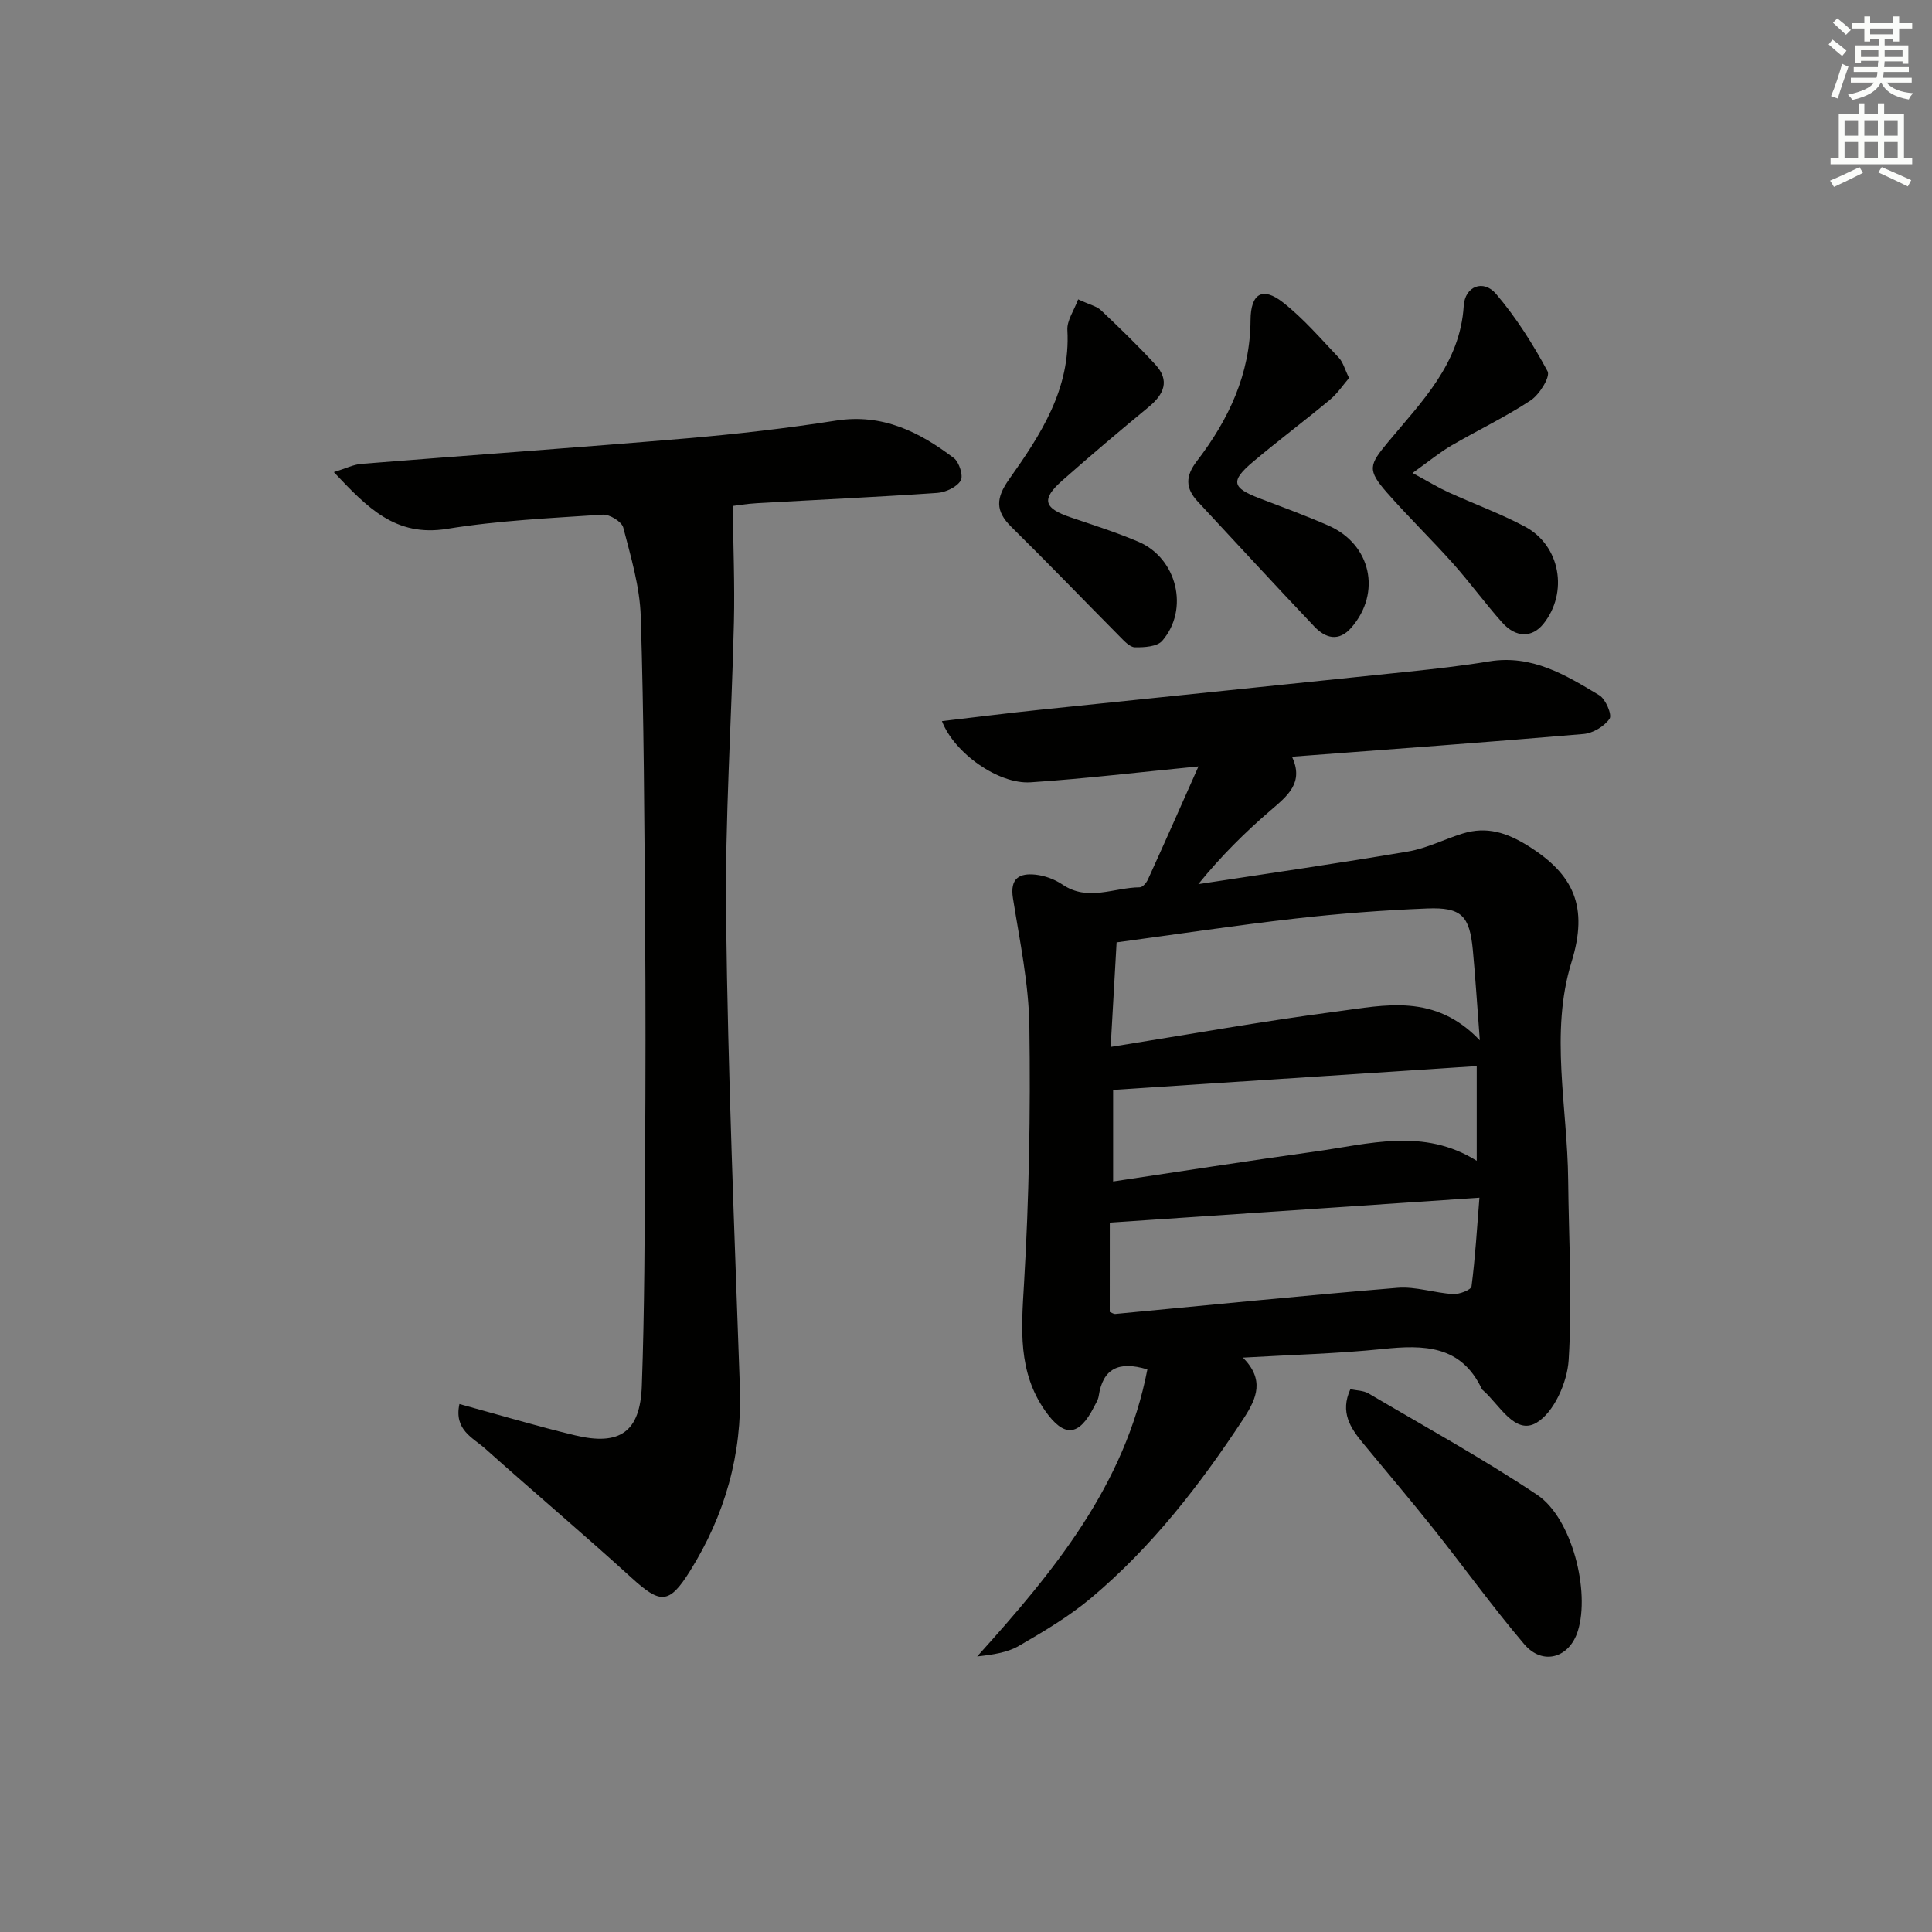
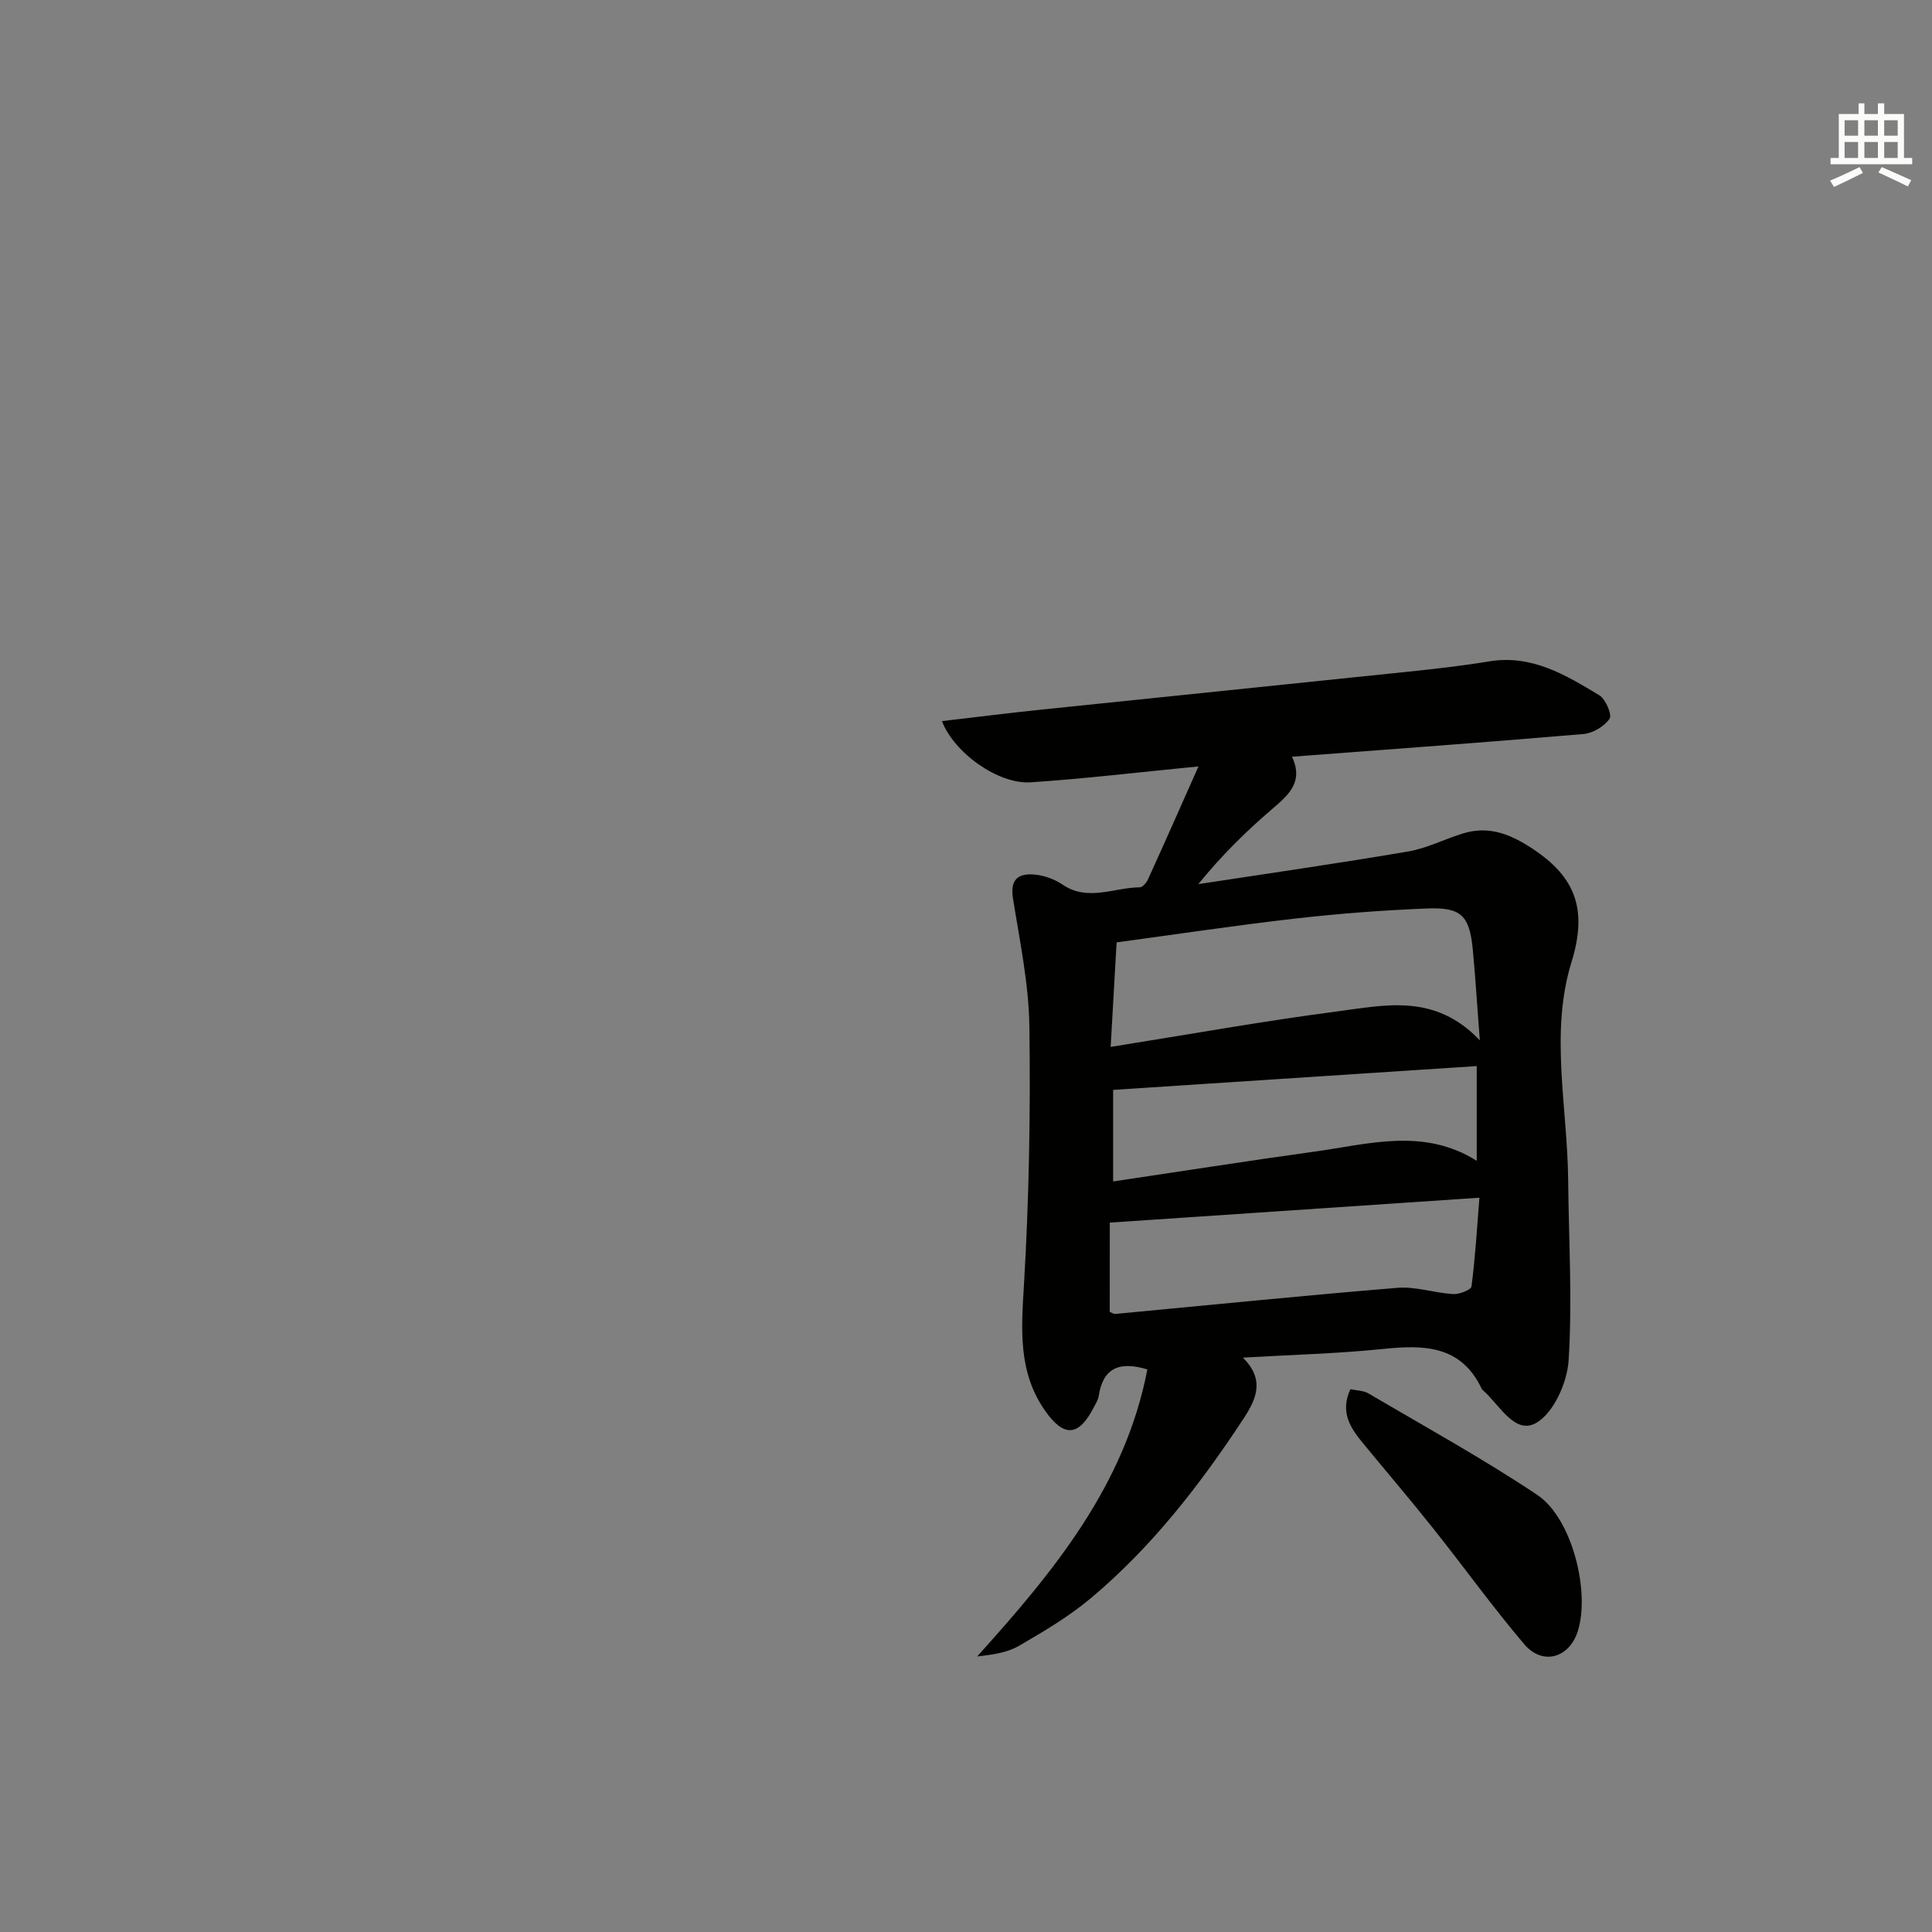
<svg xmlns="http://www.w3.org/2000/svg" enable-background="new 0 0 400 400" viewBox="0 0 400 400">
  <rect x="0" y="0" width="400" height="400" fill="#808080" stroke="none" />
  <g fill="#010100">
    <path d="m248.13 158.68c-12.36 1.2-23.54 2.55-34.76 3.29-6.63.44-15.81-6.04-18.35-12.67 6.87-.8 13.53-1.65 20.2-2.34 25.43-2.65 50.87-5.23 76.3-7.89 5.62-.59 11.24-1.22 16.81-2.14 8.81-1.45 15.83 2.82 22.79 7.02 1.32.79 2.68 4.05 2.12 4.86-1.09 1.58-3.45 3-5.41 3.16-19.86 1.7-39.74 3.14-60.34 4.7 2.54 5.4-.94 8.11-4.43 11.11-5.25 4.52-10.2 9.4-14.96 15.27 14.49-2.22 29-4.3 43.45-6.76 3.86-.66 7.5-2.55 11.3-3.72 4.94-1.52 9.1-.21 13.56 2.58 9.44 5.91 12.5 12.59 8.95 24.05-4.52 14.6-.83 30.03-.69 45.11.12 12.44.88 24.91.1 37.29-.29 4.61-3.06 10.87-6.68 12.98-4.41 2.57-7.6-3.66-10.96-6.65-.12-.11-.28-.22-.34-.36-4.29-9.08-11.99-9.16-20.48-8.28-9.4.97-18.89 1.2-28.97 1.79 4.45 4.52 2.95 8.31.13 12.62-9.01 13.71-18.99 26.58-31.58 37.15-4.55 3.82-9.76 6.91-14.92 9.9-2.46 1.43-5.5 1.84-8.66 2.2 15.84-17.56 30.62-35.44 35.24-59.43-6.07-1.84-9.23-.07-10.08 5.54-.12.79-.62 1.53-.99 2.27-3.13 6.13-6.2 6.3-10.09.77-5.69-8.11-4.93-16.99-4.38-26.3 1.05-17.72 1.36-35.52 1.11-53.28-.12-8.87-2-17.73-3.4-26.55-.66-4.15 1.36-5.23 4.67-4.88 1.92.2 3.97.96 5.57 2.04 5.28 3.6 10.69.61 16.02.58.57 0 1.37-.93 1.68-1.61 3.45-7.57 6.83-15.22 10.47-23.42zm-18.18 58.07c16.22-2.58 31.52-5.34 46.93-7.35 9.83-1.28 20.18-3.82 29.5 5.99-.56-7.3-.91-13.03-1.45-18.74-.67-7.05-2.35-8.84-9.43-8.56-9.1.36-18.2 1.05-27.25 2.08-12.31 1.4-24.56 3.25-37.07 4.94-.42 7.26-.81 14.13-1.23 21.64zm-.19 54.87c.51.2.83.44 1.12.42 19.48-1.83 38.95-3.81 58.46-5.41 3.77-.31 7.66 1.07 11.51 1.29 1.29.08 3.72-.87 3.81-1.58.78-5.98 1.13-12.02 1.64-18.37-26.18 1.77-51.22 3.45-76.53 5.16-.01 6.71-.01 12.64-.01 18.49zm75.98-50.9c-25.22 1.65-50.26 3.29-75.28 4.93v18.96c14.22-2.12 27.97-4.28 41.76-6.19 11.19-1.55 22.52-5 33.52 1.91 0-6.91 0-13.35 0-19.61z" />
-     <path d="m95.12 290.69c8.34 2.28 16.1 4.61 23.97 6.49 9.23 2.21 13.45-.7 13.79-10.22.57-15.79.58-31.61.68-47.42.1-16.16.12-32.32 0-48.48-.16-21.14-.24-42.28-.9-63.41-.19-6.19-2.05-12.37-3.62-18.43-.32-1.22-2.83-2.76-4.23-2.67-10.77.72-21.61 1.21-32.24 2.94-10.7 1.74-16.55-4.43-23.45-11.74 2.45-.76 4.06-1.58 5.72-1.71 22.36-1.79 44.74-3.36 67.09-5.26 10.42-.89 20.83-2.08 31.16-3.7 9.6-1.5 17.24 2.33 24.4 7.76 1.11.84 2 3.72 1.41 4.67-.85 1.36-3.12 2.42-4.85 2.54-12.44.86-24.89 1.42-37.34 2.13-2.12.12-4.23.48-5 .57.1 8.38.42 16.21.24 24.02-.48 20.45-1.87 40.91-1.62 61.35.39 32.43 1.73 64.85 2.86 97.27.48 13.77-3.12 26.32-10.33 37.87-4.35 6.97-6.15 6.82-12.11 1.4-9.96-9.07-20.27-17.77-30.31-26.75-2.52-2.25-6.48-3.84-5.32-9.22z" />
-     <path d="m292.45 97.93c3.41 1.85 5.33 3.03 7.37 3.96 5.28 2.41 10.78 4.41 15.89 7.13 7.37 3.91 9.04 13.69 3.82 20.16-2.32 2.87-5.66 2.91-8.52-.29-3.54-3.97-6.68-8.3-10.22-12.27-4.43-4.96-9.22-9.6-13.61-14.6-4.18-4.76-3.73-5.75.21-10.5 6.96-8.38 14.92-16.22 15.66-28.21.25-4.05 4.06-5.54 6.69-2.46 4.15 4.87 7.64 10.39 10.67 16.03.6 1.12-1.67 4.8-3.48 6-5.25 3.47-10.99 6.19-16.44 9.37-2.37 1.38-4.51 3.16-8.04 5.68z" />
-     <path d="m223.22 61.98c2.39 1.11 3.83 1.41 4.74 2.27 3.84 3.63 7.64 7.32 11.22 11.2 3.08 3.33 1.83 6.18-1.37 8.82-6.03 4.97-12 10.02-17.86 15.2-4.42 3.9-3.89 5.74 1.74 7.65 4.71 1.6 9.48 3.11 14.05 5.06 7.95 3.41 10.53 13.96 4.89 20.49-1.05 1.22-3.73 1.38-5.65 1.35-1.07-.02-2.24-1.32-3.16-2.25-7.49-7.55-14.86-15.22-22.43-22.68-3.38-3.33-3.2-6-.46-9.87 6.53-9.21 12.74-18.69 12.06-30.88-.12-1.97 1.37-4.04 2.23-6.36z" />
-     <path d="m279.31 78.26c-1.21 1.4-2.38 3.18-3.95 4.49-5.23 4.36-10.69 8.44-15.9 12.83-4.76 4.01-4.42 5.4 1.28 7.58 4.79 1.83 9.62 3.6 14.32 5.66 8.8 3.87 10.99 13.87 4.75 21.09-2.65 3.06-5.4 2.22-7.7-.2-8.12-8.55-16.1-17.24-24.13-25.87-2.55-2.74-2.6-5.22-.2-8.35 6.58-8.58 11.07-18.02 11.13-29.19.03-5.55 2.49-7 6.7-3.7 4.26 3.34 7.85 7.54 11.6 11.49.86.92 1.2 2.35 2.1 4.17z" />
+     <path d="m223.22 61.98z" />
    <path d="m279.58 287.62c1.28.28 2.69.26 3.74.87 11.72 6.9 23.66 13.47 34.95 21.01 7.18 4.8 10.99 19.96 8.4 28.2-1.75 5.57-7.28 7.2-11.09 2.72-6.56-7.72-12.48-15.97-18.79-23.9-4.76-5.98-9.73-11.81-14.59-17.71-2.6-3.15-4.81-6.41-2.62-11.19z" />
  </g>
-   <path d="m378.6 9.2.8-1c.9.7 1.9 1.4 2.9 2.3l-.9 1.1c-1.1-.9-2-1.7-2.8-2.4zm.5 10.7c.9-2.1 1.6-4.3 2.3-6.7.4.2.8.4 1.3.6-.7 2.1-1.5 4.2-2.2 6.6zm.4-15.2.9-.9c1 .8 2 1.6 2.8 2.4l-1 1c-1-.9-1.9-1.8-2.7-2.5zm12.5-1.3h1.2v1.4h2.7v1.1h-2.7v2.7h-1.2v-.5h-1.8v1.3h4.9v3.8h-1.2v-.5h-3.7c0 .4-.1.9-.1 1.2h5.1v1h-5.2c0 .5-.1.9-.2 1.2h6v1h-5.2c1.1 1.3 2.9 2 5.5 2.2-.4.4-.7.8-.9 1.3-2.9-.5-4.8-1.6-5.7-3.5h-.1c-.8 1.7-2.7 2.9-5.9 3.6-.2-.4-.6-.8-.9-1.1 2.8-.6 4.6-1.4 5.4-2.5h-4.8v-1h5.3c.1-.3.2-.7.2-1.2h-4.9v-1h5c0-.4 0-.8.1-1.3h-3.6v.5h-1.2v-3.7h4.9v-1.3h-1.8v.5h-1.2v-2.7h-2.6v-1.1h2.6v-1.4h1.2v1.4h4.7v-1.4zm-6.7 8.4h3.6c0-.4 0-.9 0-1.4h-3.6zm1.9-4.7h4.7v-1.2h-4.7zm6.7 3.3h-3.7v1.4h3.7z" fill="#fbfcfa" />
  <path d="m384.7 21.4h1.3v2.2h2.8v-2.2h1.3v2.2h4.1v9.1h1.7v1.3h-16.9v-1.3h1.7v-9.1h4.1v-2.2zm.3 13.2.7 1.2c-1.8.9-3.8 1.9-6 2.9-.2-.4-.5-.8-.8-1.3 2.4-1 4.4-2 6.1-2.8zm-3.1-6.5h2.8v-3.2h-2.8zm0 4.6h2.8v-3.3h-2.8zm4.1-4.6h2.8v-3.2h-2.8zm0 4.6h2.8v-3.3h-2.8v3.2zm3.6 1.9c2.1.9 4.1 1.8 6.1 2.7l-.7 1.3c-2.2-1.1-4.2-2-6.1-2.9zm3.3-9.7h-2.8v3.2h2.8zm-2.8 7.8h2.8v-3.3h-2.8z" fill="#fbfcfa" />
</svg>